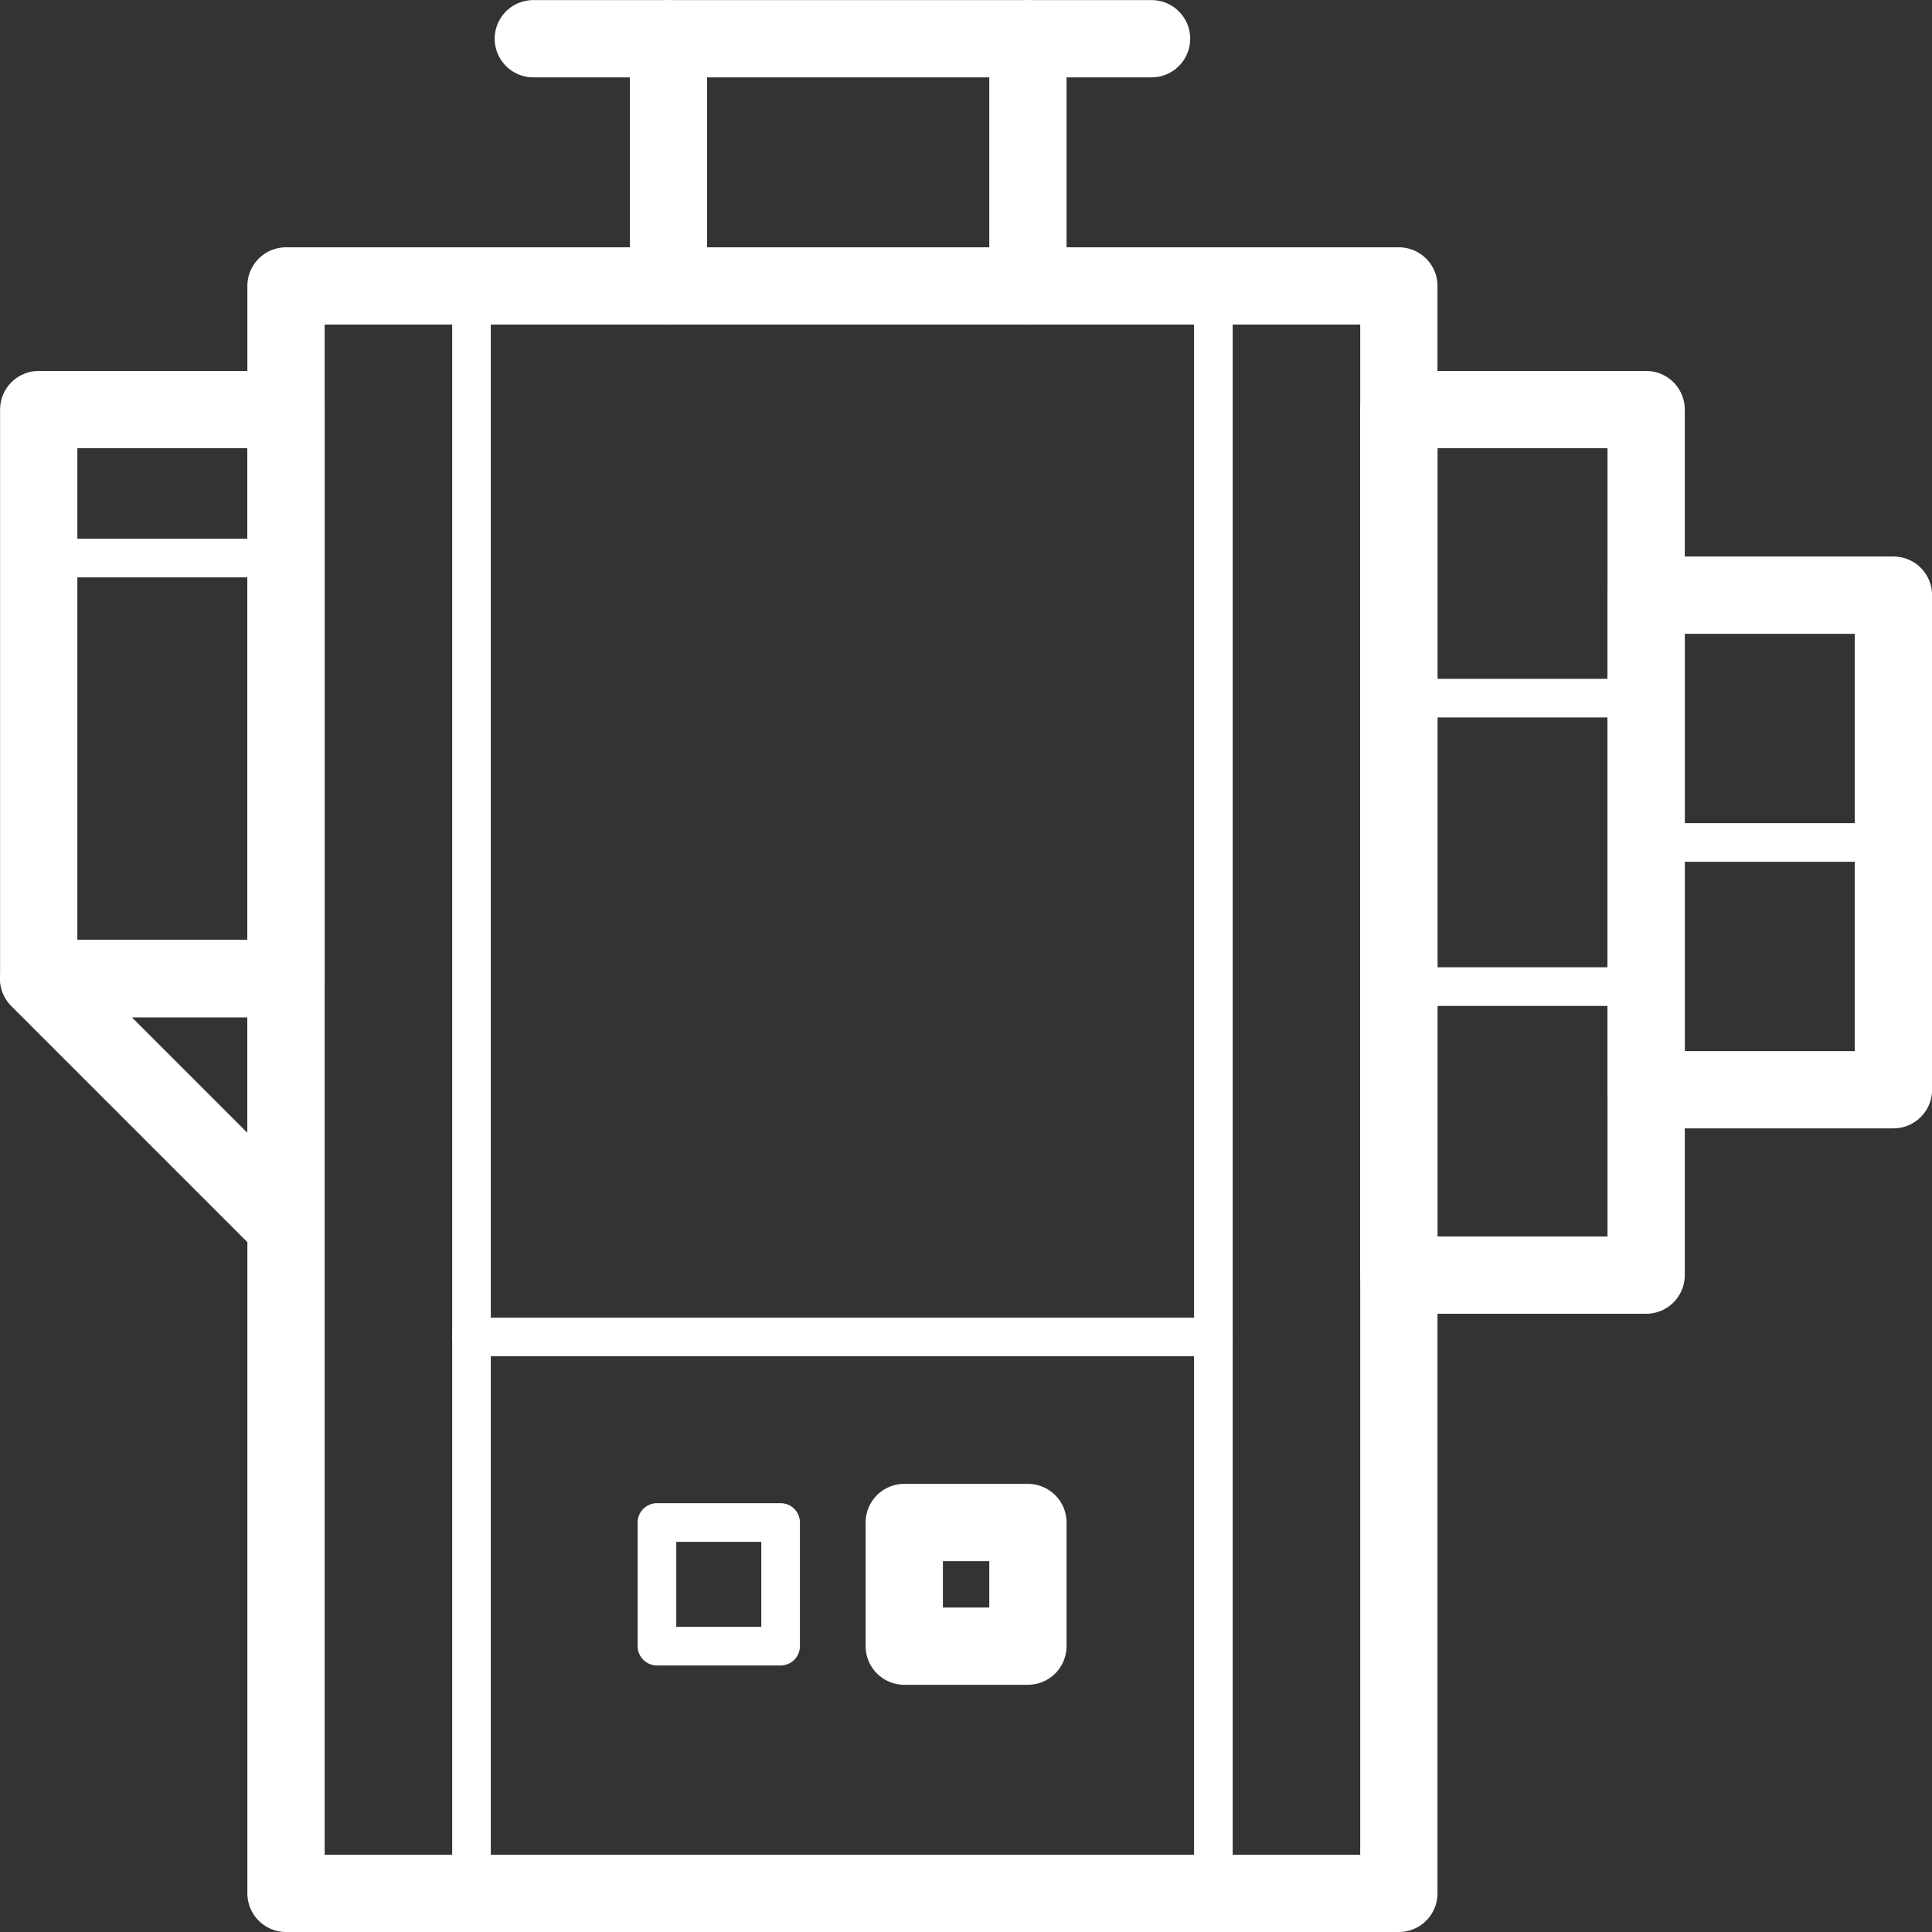
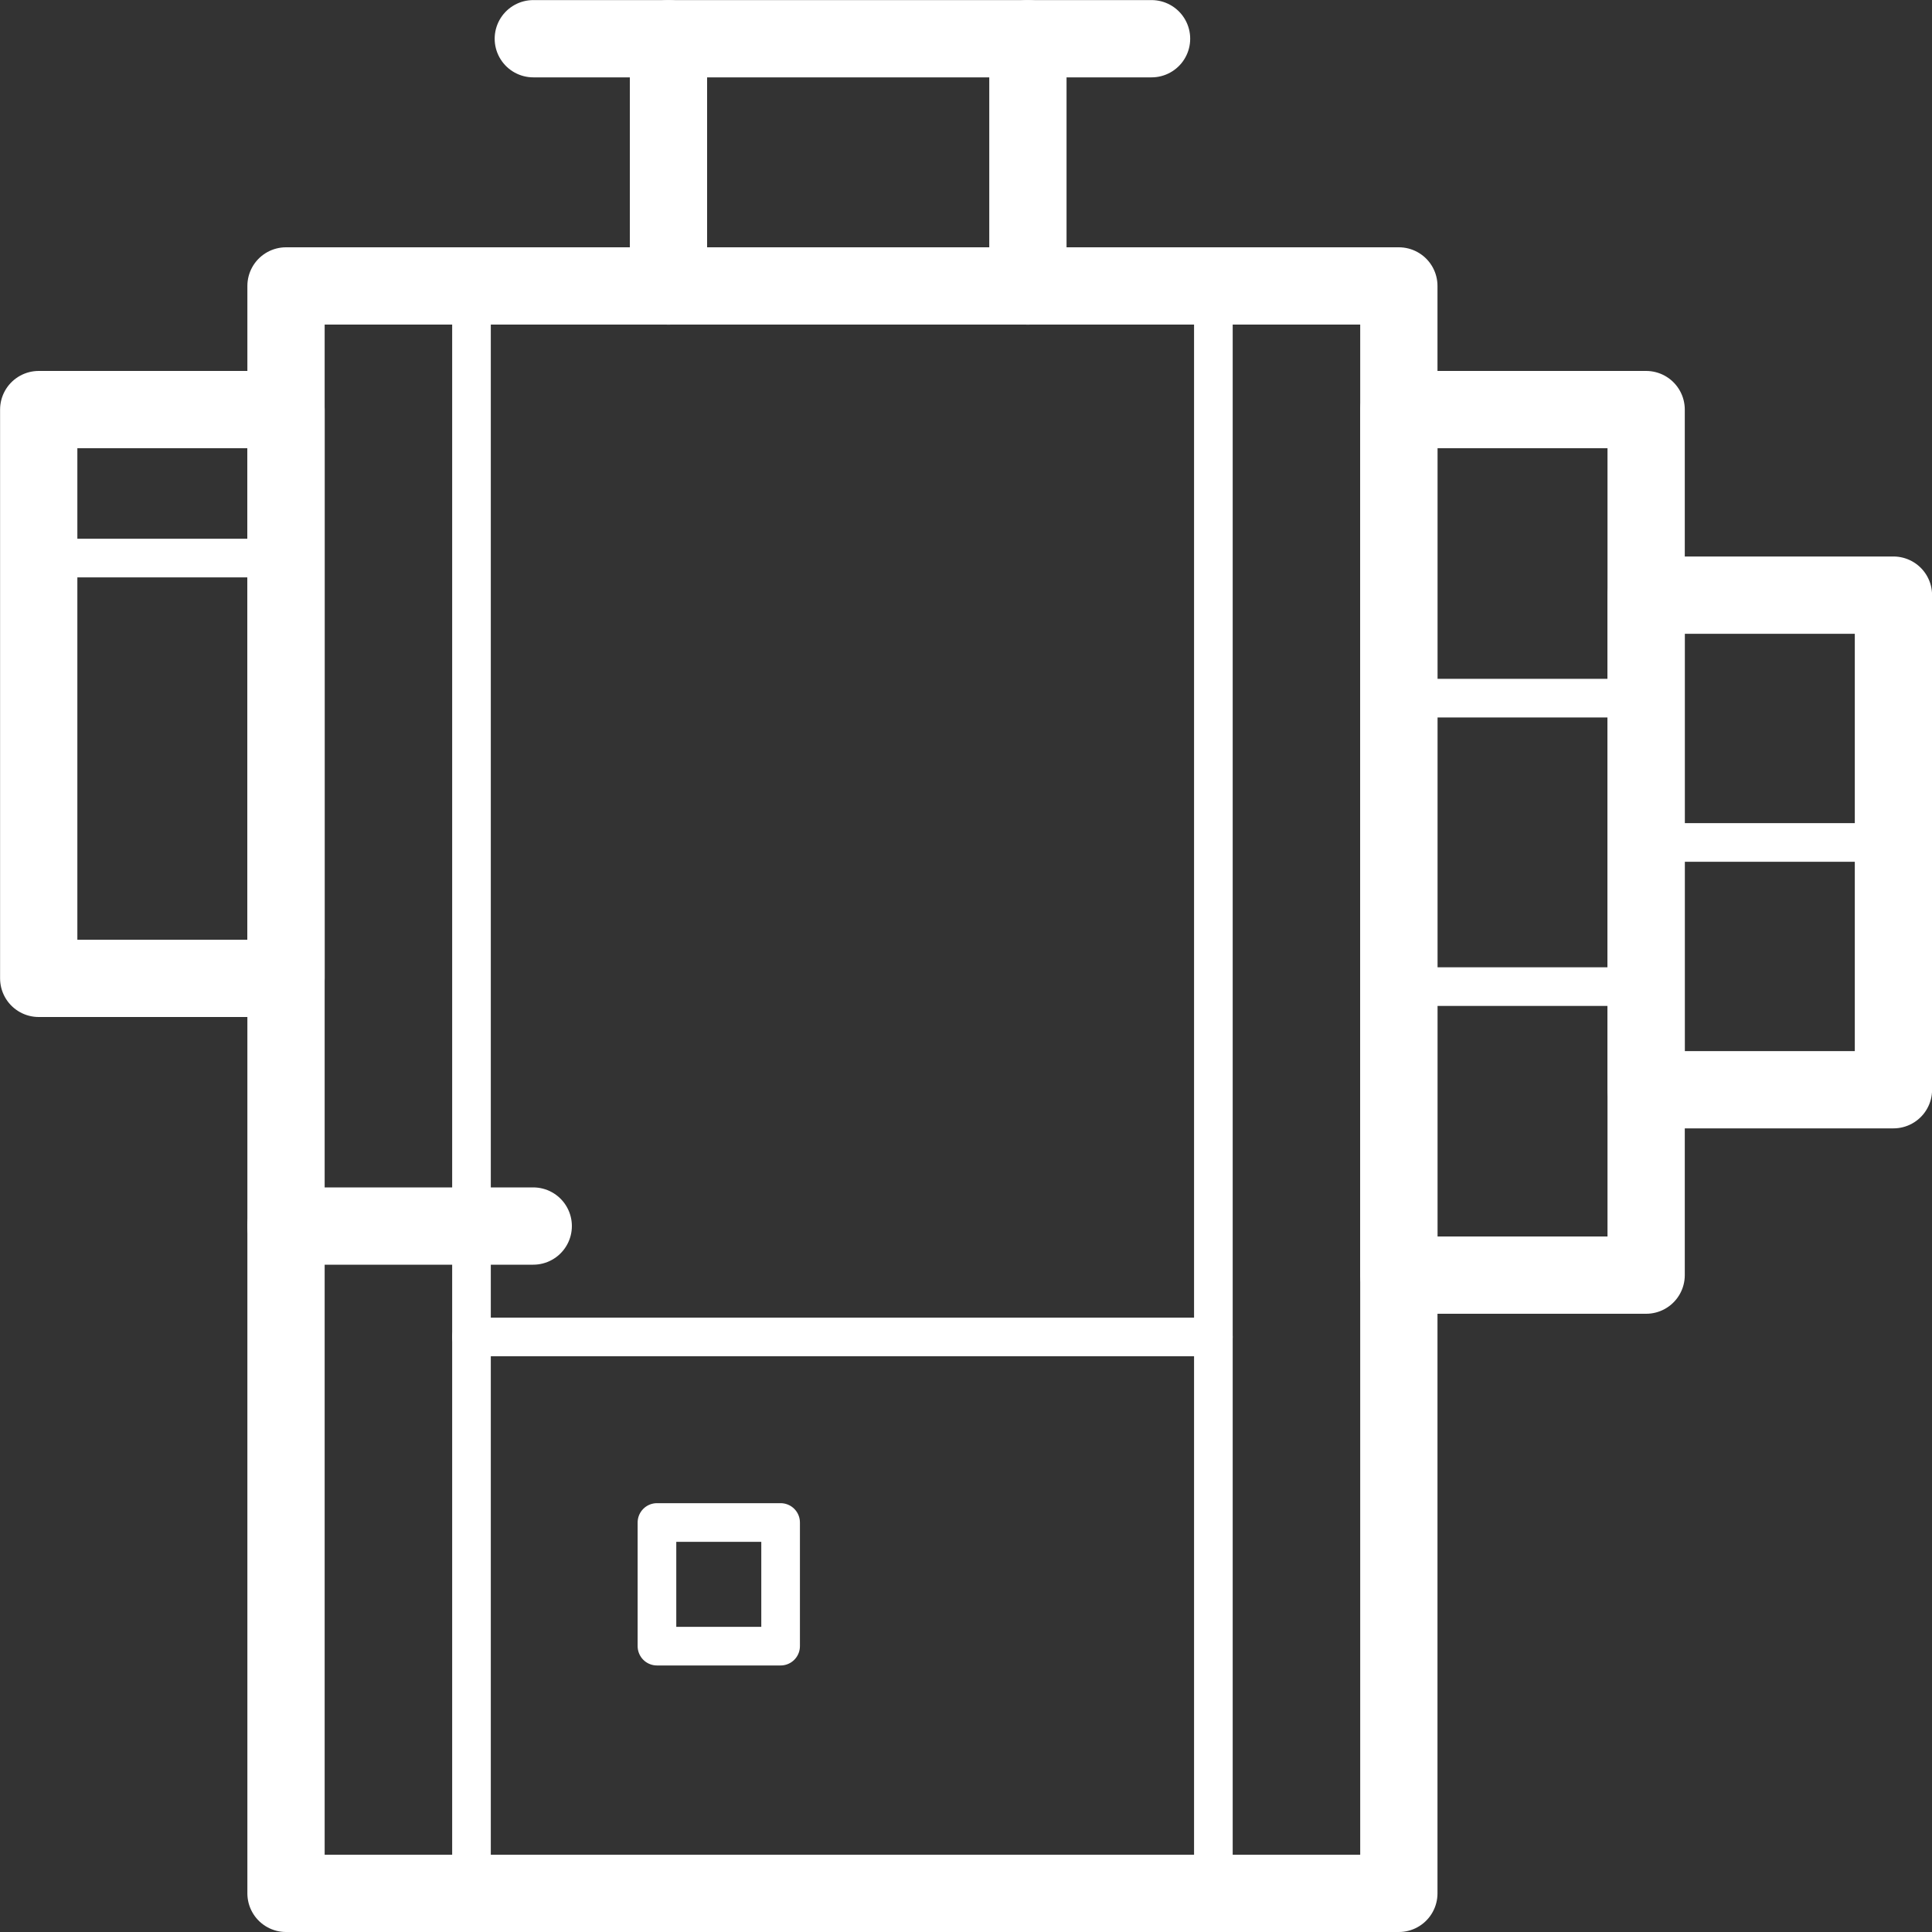
<svg xmlns="http://www.w3.org/2000/svg" width="25" height="25" viewBox="0 0 25 25">
  <rect x="0" y="0" width="25" height="25" fill="#333333" stroke="none" />
  <g id="グループ_22376" data-name="グループ 22376" transform="translate(-285.078 -325.037)">
    <line id="線_19" data-name="線 19" x2="8" transform="translate(291.979 325.538)" fill="none" stroke="#fff" stroke-linecap="round" stroke-linejoin="round" stroke-width="1" />
    <rect id="長方形_3333" data-name="長方形 3333" width="14.4" height="20.8" transform="translate(288.779 328.737)" fill="none" stroke="#fff" stroke-linecap="round" stroke-linejoin="round" stroke-width="1" />
    <rect id="長方形_3334" data-name="長方形 3334" width="3.2" height="11.2" transform="translate(303.179 330.337)" fill="none" stroke="#fff" stroke-linecap="round" stroke-linejoin="round" stroke-width="1" />
    <rect id="長方形_3335" data-name="長方形 3335" width="3.2" height="7.36" transform="translate(285.579 330.337)" fill="none" stroke="#fff" stroke-linecap="round" stroke-linejoin="round" stroke-width="1" />
-     <path id="パス_1920" data-name="パス 1920" d="M288.779,382.6l-3.2-3.2h3.2Z" transform="translate(-0.001 -41.698)" fill="none" stroke="#fff" stroke-linecap="round" stroke-linejoin="round" stroke-width="1" />
+     <path id="パス_1920" data-name="パス 1920" d="M288.779,382.6h3.2Z" transform="translate(-0.001 -41.698)" fill="none" stroke="#fff" stroke-linecap="round" stroke-linejoin="round" stroke-width="1" />
    <rect id="長方形_3336" data-name="長方形 3336" width="3.2" height="6.4" transform="translate(306.379 332.738)" fill="none" stroke="#fff" stroke-linecap="round" stroke-linejoin="round" stroke-width="1" />
    <line id="線_20" data-name="線 20" y2="3.2" transform="translate(293.728 325.538)" fill="none" stroke="#fff" stroke-linecap="round" stroke-linejoin="round" stroke-width="1" />
    <line id="線_21" data-name="線 21" y2="3.2" transform="translate(298.379 325.538)" fill="none" stroke="#fff" stroke-linecap="round" stroke-linejoin="round" stroke-width="1" />
    <rect id="長方形_3337" data-name="長方形 3337" width="1.6" height="1.6" transform="translate(293.579 344.738)" fill="none" stroke="#fff" stroke-linecap="round" stroke-linejoin="round" stroke-width="0.5" />
-     <rect id="長方形_3338" data-name="長方形 3338" width="1.6" height="1.6" transform="translate(296.779 344.738)" fill="none" stroke="#fff" stroke-linecap="round" stroke-linejoin="round" stroke-width="1" />
    <line id="線_22" data-name="線 22" x2="9.6" transform="translate(291.179 342.337)" fill="none" stroke="#fff" stroke-linecap="round" stroke-linejoin="round" stroke-width="0.5" />
    <line id="線_23" data-name="線 23" x2="3.2" transform="translate(306.379 335.938)" fill="none" stroke="#fff" stroke-linecap="round" stroke-linejoin="round" stroke-width="0.5" />
    <line id="線_24" data-name="線 24" x2="3.2" transform="translate(303.179 334.071)" fill="none" stroke="#fff" stroke-linecap="round" stroke-linejoin="round" stroke-width="0.5" />
    <line id="線_25" data-name="線 25" x2="3.2" transform="translate(285.579 332.258)" fill="none" stroke="#fff" stroke-linecap="round" stroke-linejoin="round" stroke-width="0.5" />
    <line id="線_26" data-name="線 26" x2="3.2" transform="translate(303.179 337.804)" fill="none" stroke="#fff" stroke-linecap="round" stroke-linejoin="round" stroke-width="0.5" />
    <line id="線_27" data-name="線 27" y2="20.8" transform="translate(291.179 328.737)" fill="none" stroke="#fff" stroke-linecap="round" stroke-linejoin="round" stroke-width="0.5" />
    <line id="線_28" data-name="線 28" y2="20.8" transform="translate(300.779 328.737)" fill="none" stroke="#fff" stroke-linecap="round" stroke-linejoin="round" stroke-width="0.5" />
  </g>
</svg>